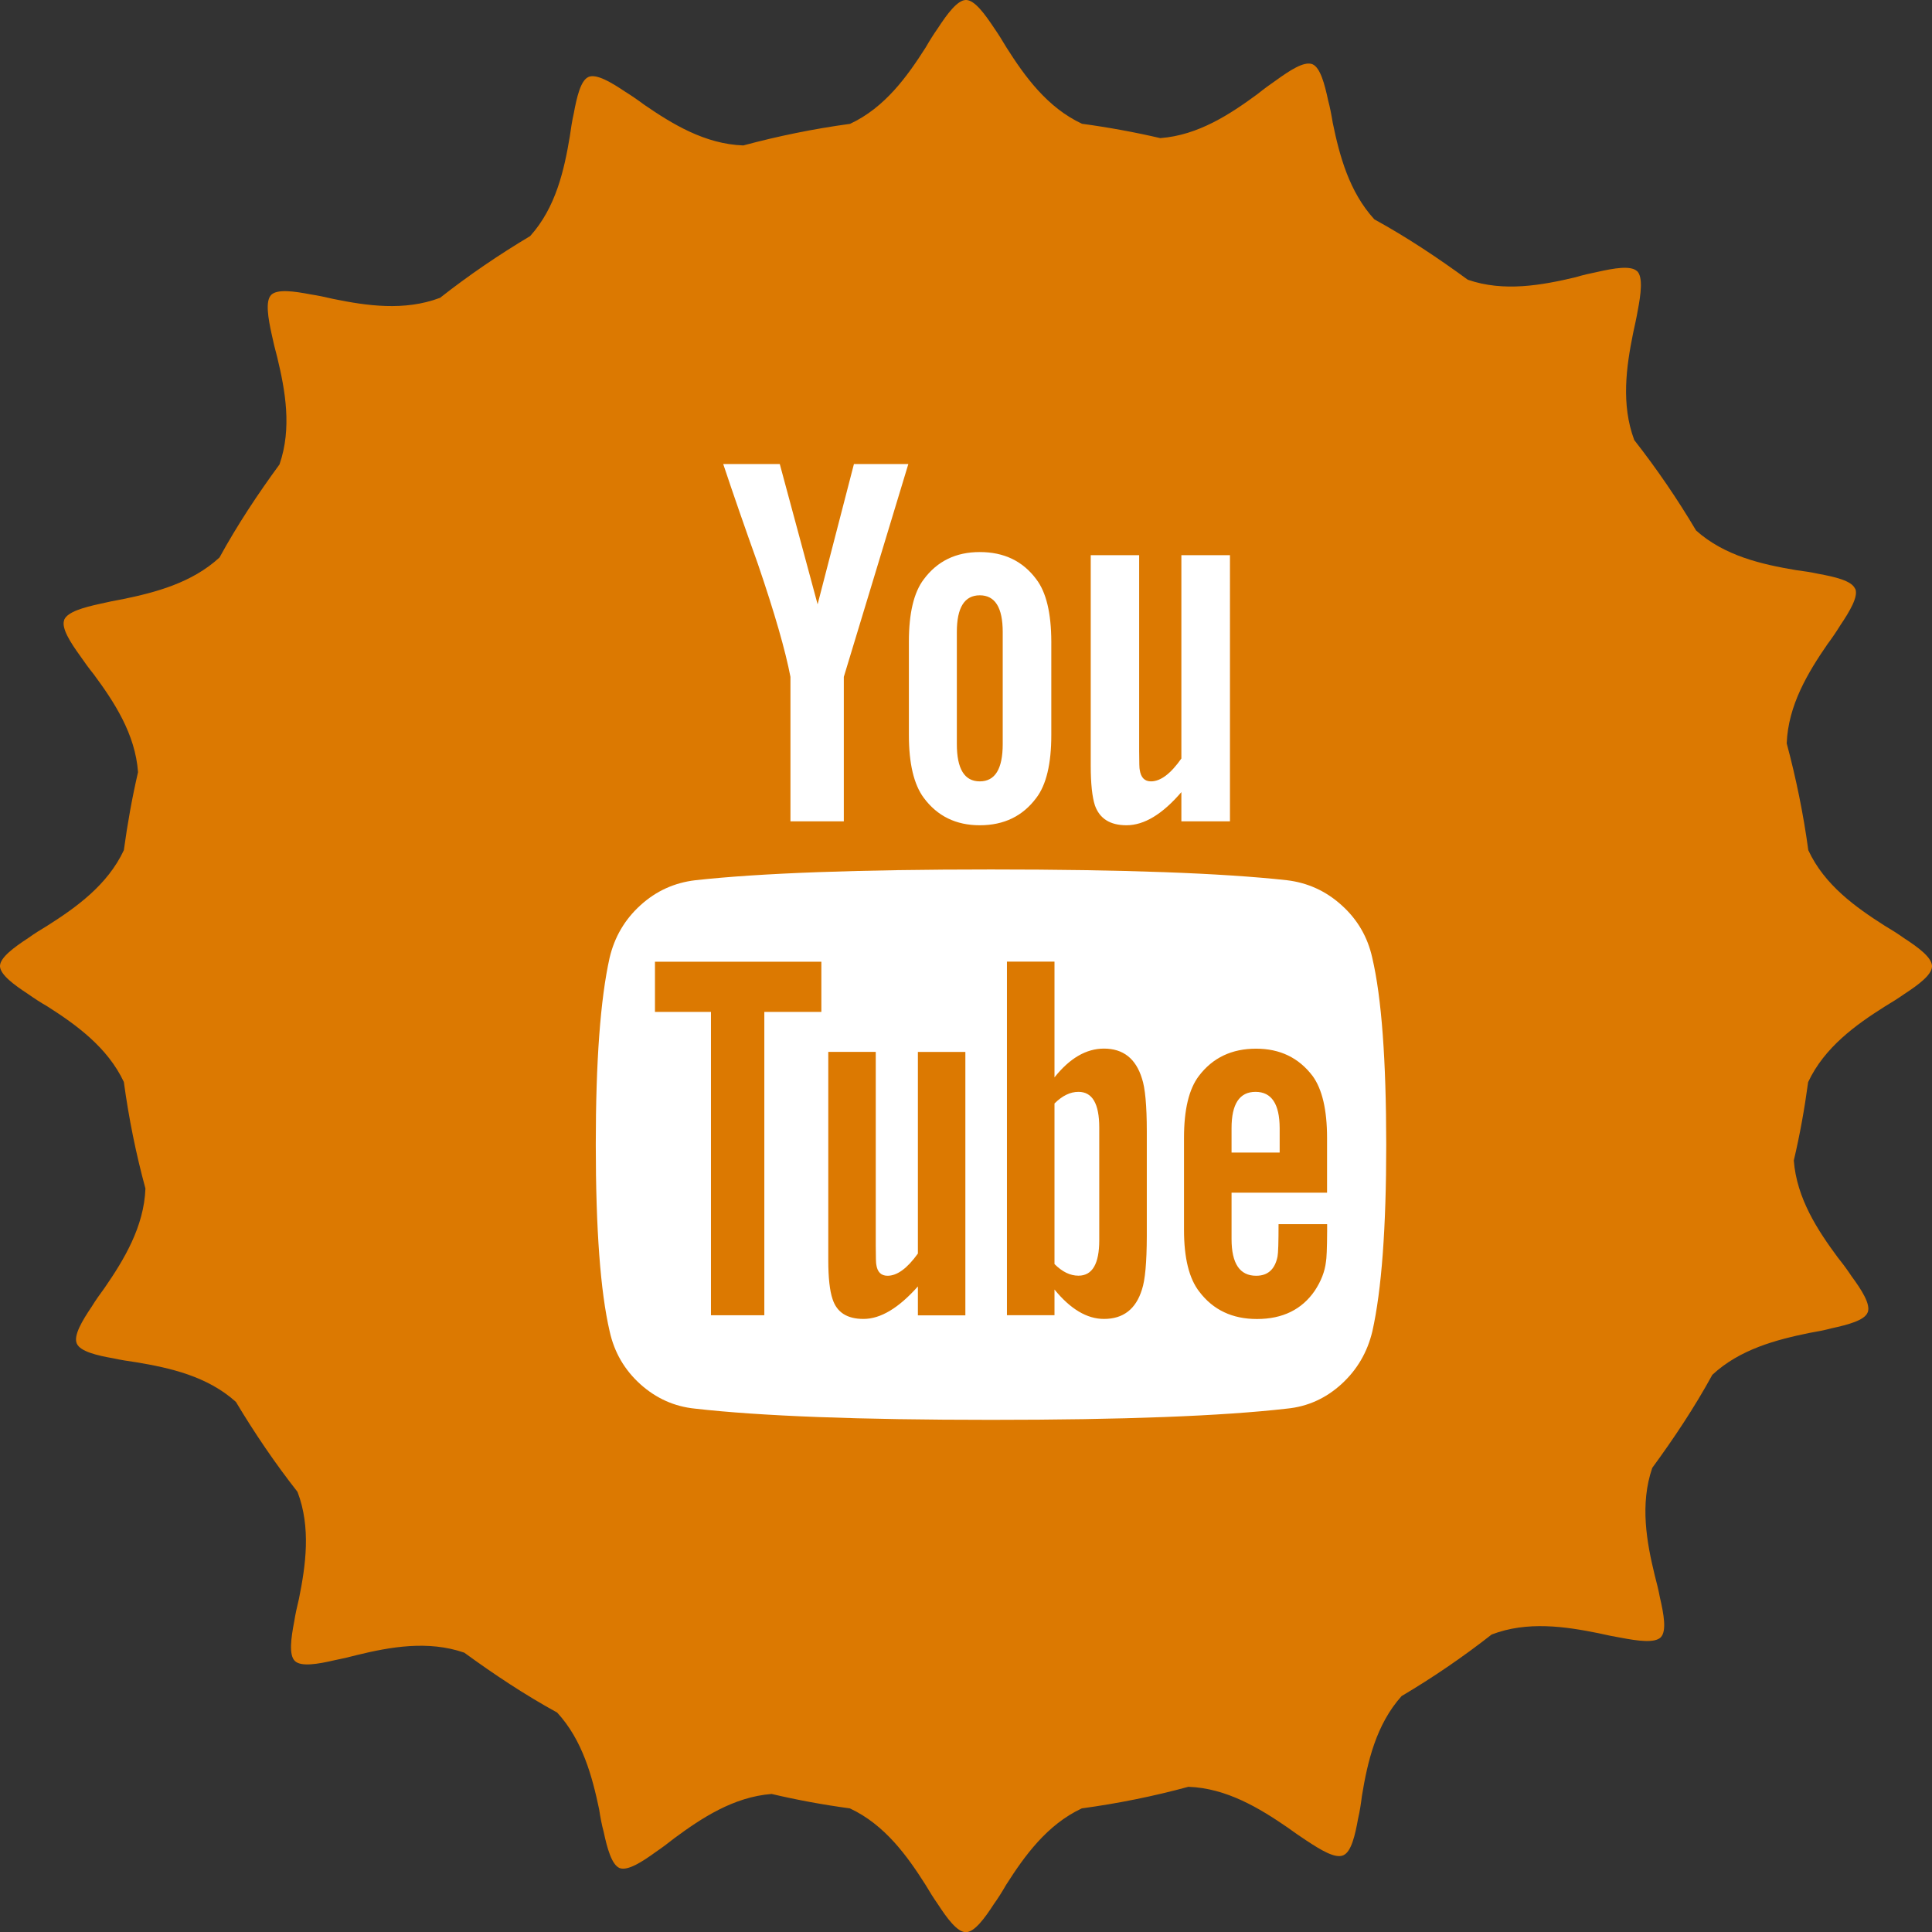
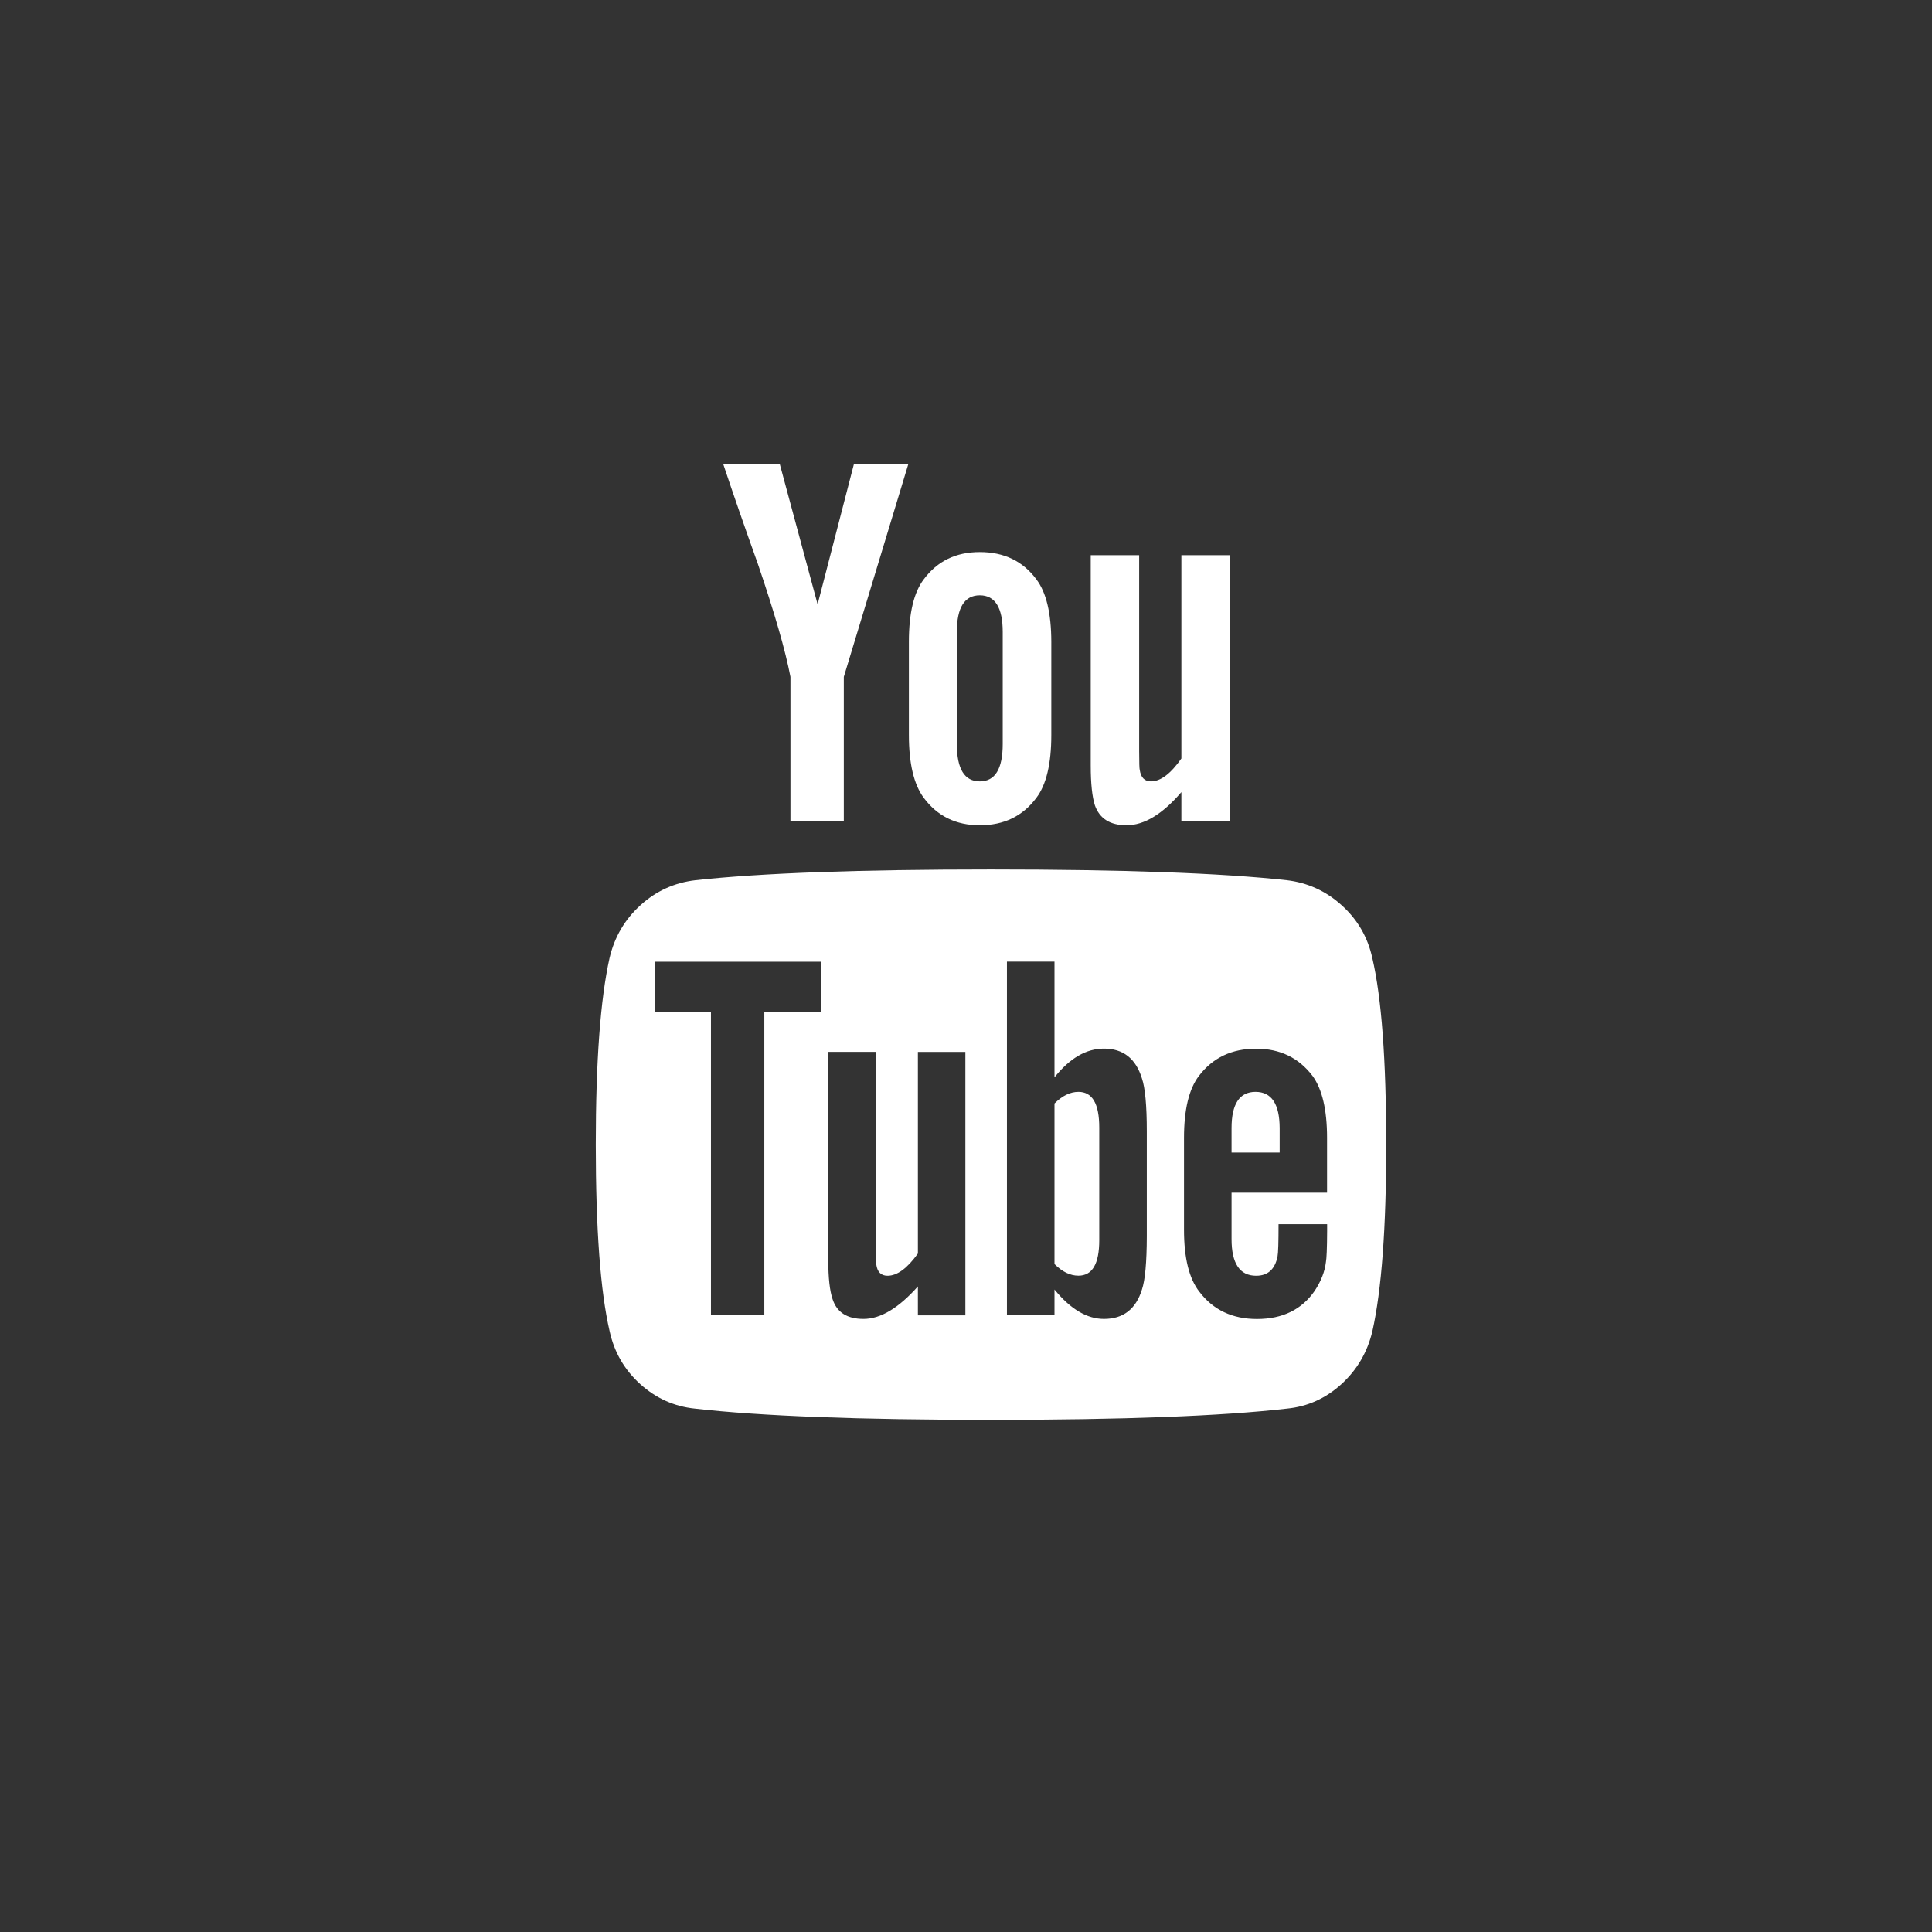
<svg xmlns="http://www.w3.org/2000/svg" version="1.1" id="Laag_1" x="0px" y="0px" width="24.256px" height="24.256px" viewBox="0 0 24.256 24.256" enable-background="new 0 0 24.256 24.256" xml:space="preserve">
  <rect x="0" y="0" width="24.256" height="24.256" fill="#333333" stroke="none" />
  <g>
-     <path fill="#DC7901" d="M23.903,11.777c-0.073-0.052-0.153-0.103-0.243-0.156c-0.359-0.229-0.755-0.509-0.957-0.947   c-0.062-0.457-0.154-0.904-0.271-1.341c0.018-0.481,0.27-0.894,0.51-1.243c0.062-0.083,0.115-0.162,0.162-0.238   c0.121-0.18,0.227-0.359,0.19-0.457l-0.006-0.008c-0.045-0.096-0.246-0.144-0.459-0.183c-0.088-0.019-0.183-0.034-0.285-0.047   c-0.42-0.071-0.892-0.176-1.25-0.497c-0.235-0.396-0.494-0.775-0.776-1.135c-0.168-0.449-0.099-0.925-0.015-1.34   c0.022-0.102,0.043-0.194,0.058-0.282c0.041-0.213,0.067-0.419-0.004-0.496l-0.007-0.005c-0.079-0.07-0.282-0.036-0.495,0.012   c-0.089,0.018-0.183,0.039-0.279,0.068c-0.416,0.098-0.894,0.187-1.348,0.03c-0.375-0.274-0.763-0.533-1.173-0.758   c-0.317-0.346-0.438-0.803-0.522-1.21c-0.017-0.103-0.035-0.197-0.058-0.282c-0.045-0.213-0.1-0.413-0.196-0.455l-0.008-0.003   c-0.103-0.034-0.275,0.078-0.451,0.205c-0.074,0.051-0.15,0.106-0.232,0.172c-0.342,0.251-0.742,0.517-1.221,0.553   c-0.322-0.075-0.65-0.135-0.982-0.18c-0.439-0.204-0.721-0.599-0.949-0.958c-0.053-0.09-0.104-0.171-0.154-0.243   C12.361,0.171,12.238,0.005,12.133,0h-0.01c-0.104,0.005-0.229,0.171-0.348,0.354c-0.051,0.072-0.102,0.153-0.154,0.243   c-0.229,0.359-0.51,0.754-0.949,0.958c-0.457,0.062-0.904,0.154-1.34,0.271C8.85,1.809,8.439,1.556,8.088,1.315   C8.006,1.254,7.926,1.199,7.85,1.152C7.67,1.031,7.492,0.927,7.393,0.964L7.385,0.968C7.291,1.012,7.242,1.214,7.203,1.427   C7.183,1.515,7.168,1.61,7.154,1.712C7.084,2.131,6.98,2.604,6.656,2.964C6.264,3.198,5.885,3.456,5.525,3.739   C5.076,3.909,4.6,3.838,4.184,3.753C4.084,3.729,3.99,3.71,3.9,3.696C3.688,3.655,3.482,3.628,3.406,3.701L3.4,3.708   C3.332,3.785,3.365,3.991,3.412,4.202C3.43,4.29,3.453,4.383,3.48,4.483c0.1,0.414,0.188,0.891,0.029,1.348   C3.236,6.204,2.98,6.59,2.756,6.999C2.41,7.318,1.951,7.438,1.543,7.522C1.441,7.54,1.346,7.56,1.26,7.58   C1.047,7.626,0.85,7.682,0.807,7.779L0.805,7.787C0.77,7.886,0.881,8.062,1.008,8.237C1.059,8.312,1.115,8.389,1.18,8.47   c0.252,0.341,0.518,0.744,0.553,1.224c-0.074,0.32-0.133,0.648-0.178,0.98c-0.205,0.438-0.6,0.719-0.959,0.947   c-0.09,0.054-0.17,0.104-0.242,0.156C0.172,11.896,0.006,12.02,0,12.124v0.009c0.006,0.105,0.172,0.229,0.354,0.348   c0.072,0.051,0.152,0.103,0.242,0.155c0.359,0.229,0.754,0.512,0.959,0.948c0.062,0.456,0.152,0.901,0.271,1.338   c-0.018,0.481-0.271,0.896-0.512,1.246c-0.062,0.084-0.117,0.162-0.164,0.239c-0.121,0.179-0.225,0.357-0.188,0.455l0.004,0.01   c0.045,0.095,0.246,0.145,0.459,0.182c0.088,0.02,0.182,0.034,0.285,0.049c0.42,0.07,0.893,0.174,1.252,0.498   c0.236,0.394,0.492,0.771,0.773,1.129c0.172,0.449,0.102,0.929,0.018,1.344c-0.025,0.102-0.045,0.193-0.059,0.283   c-0.041,0.213-0.068,0.418,0.006,0.494l0.006,0.006c0.078,0.069,0.281,0.037,0.494-0.013c0.088-0.017,0.18-0.038,0.281-0.065   c0.414-0.101,0.891-0.188,1.348-0.03c0.373,0.272,0.758,0.528,1.166,0.752c0.32,0.347,0.441,0.806,0.527,1.214   c0.016,0.104,0.033,0.196,0.057,0.283c0.045,0.213,0.102,0.411,0.197,0.454l0.008,0.003c0.1,0.033,0.275-0.077,0.451-0.205   c0.074-0.05,0.15-0.107,0.232-0.172c0.34-0.251,0.742-0.518,1.221-0.555c0.322,0.076,0.65,0.136,0.982,0.181   c0.439,0.205,0.721,0.599,0.949,0.958c0.053,0.09,0.104,0.171,0.154,0.242c0.119,0.184,0.244,0.35,0.348,0.354h0.01   c0.105-0.004,0.229-0.17,0.348-0.354c0.051-0.071,0.102-0.152,0.154-0.242c0.229-0.359,0.511-0.753,0.949-0.958   c0.455-0.062,0.901-0.152,1.338-0.271c0.481,0.017,0.896,0.271,1.244,0.51c0.086,0.062,0.164,0.117,0.237,0.164   c0.183,0.121,0.359,0.227,0.459,0.188l0.009-0.004c0.096-0.045,0.144-0.246,0.182-0.46c0.021-0.087,0.035-0.182,0.048-0.284   c0.069-0.421,0.176-0.894,0.498-1.253c0.395-0.234,0.771-0.491,1.131-0.773c0.448-0.172,0.926-0.1,1.342-0.016   c0.102,0.023,0.197,0.043,0.283,0.057c0.215,0.041,0.42,0.068,0.496-0.004l0.006-0.007c0.069-0.079,0.035-0.282-0.015-0.495   c-0.016-0.087-0.039-0.18-0.065-0.279c-0.101-0.414-0.188-0.891-0.031-1.348c0.273-0.373,0.531-0.76,0.754-1.168   c0.346-0.322,0.805-0.441,1.213-0.525c0.104-0.018,0.199-0.036,0.283-0.059c0.213-0.046,0.414-0.101,0.453-0.197l0.004-0.008   c0.033-0.101-0.076-0.274-0.205-0.449c-0.049-0.075-0.105-0.151-0.17-0.232c-0.252-0.34-0.518-0.742-0.555-1.221   c0.076-0.322,0.135-0.65,0.18-0.984c0.205-0.438,0.6-0.72,0.959-0.947c0.09-0.054,0.17-0.104,0.244-0.156   c0.182-0.119,0.348-0.242,0.352-0.348v-0.009C24.252,12.02,24.086,11.896,23.903,11.777z" />
-   </g>
+     </g>
  <g>
    <path fill="#FFFFFF" d="M14.832,6.97v2.553C14.698,9.714,14.571,9.81,14.45,9.81c-0.08,0-0.127-0.049-0.141-0.146   c-0.004-0.01-0.007-0.088-0.007-0.234V6.97h-0.608v2.641c0,0.227,0.018,0.395,0.053,0.502c0.059,0.164,0.189,0.248,0.396,0.248   c0.224,0,0.453-0.141,0.689-0.416v0.367h0.61V6.97H14.832z M13.011,7.273c-0.17-0.229-0.406-0.342-0.71-0.342   c-0.299,0-0.533,0.113-0.703,0.342c-0.125,0.164-0.187,0.426-0.187,0.783v1.172c0,0.357,0.062,0.621,0.187,0.789   c0.17,0.229,0.404,0.344,0.703,0.344c0.304,0,0.54-0.115,0.71-0.344c0.125-0.164,0.188-0.428,0.188-0.789V8.056   C13.198,7.699,13.136,7.437,13.011,7.273 M10.265,7.587L9.79,5.826H9.08C9.205,6.201,9.35,6.619,9.515,7.08   c0.21,0.615,0.346,1.088,0.409,1.418v1.814h0.67V8.498l0.81-2.672h-0.683L10.265,7.587z M17.229,12.027   c-0.058-0.264-0.187-0.484-0.385-0.662c-0.199-0.18-0.428-0.283-0.688-0.314c-0.82-0.09-2.06-0.135-3.715-0.135   c-1.657,0-2.893,0.045-3.71,0.135c-0.264,0.031-0.493,0.135-0.69,0.314c-0.196,0.178-0.326,0.398-0.388,0.662   C7.538,12.544,7.48,13.325,7.48,14.37c0,1.062,0.058,1.844,0.174,2.344c0.058,0.264,0.186,0.484,0.385,0.664   c0.198,0.178,0.427,0.281,0.686,0.307c0.822,0.094,2.06,0.141,3.717,0.141c1.656,0,2.895-0.047,3.715-0.141   c0.26-0.025,0.488-0.129,0.684-0.307c0.197-0.18,0.326-0.4,0.389-0.664c0.116-0.518,0.174-1.299,0.174-2.344   C17.403,13.308,17.346,12.527,17.229,12.027 M12.301,9.81c-0.192,0-0.288-0.156-0.288-0.469V7.935c0-0.307,0.096-0.461,0.288-0.461   s0.288,0.154,0.288,0.461v1.406C12.589,9.654,12.493,9.81,12.301,9.81 M16.647,15.843c-0.014,0.121-0.061,0.242-0.141,0.363   c-0.161,0.234-0.402,0.354-0.725,0.354c-0.308,0-0.549-0.113-0.723-0.342c-0.129-0.164-0.193-0.424-0.193-0.777v-1.156   c0-0.354,0.062-0.613,0.187-0.777c0.174-0.229,0.413-0.342,0.718-0.342c0.299,0,0.535,0.113,0.709,0.342   c0.12,0.164,0.182,0.424,0.182,0.777v0.689h-1.199v0.582c0,0.309,0.104,0.461,0.309,0.461c0.146,0,0.235-0.08,0.268-0.24   c0.009-0.045,0.013-0.182,0.013-0.408h0.61v0.088C16.661,15.675,16.655,15.804,16.647,15.843 M14.337,16.19   c-0.076,0.246-0.235,0.369-0.477,0.369c-0.213,0-0.42-0.123-0.621-0.369v0.322h-0.597v-4.439h0.597v1.453   c0.191-0.24,0.398-0.361,0.621-0.361c0.241,0,0.4,0.125,0.477,0.375c0.04,0.117,0.061,0.338,0.061,0.664v1.318   C14.397,15.849,14.377,16.071,14.337,16.19 M11.524,16.151c-0.241,0.271-0.468,0.408-0.683,0.408c-0.205,0-0.334-0.082-0.388-0.248   c-0.036-0.105-0.054-0.27-0.054-0.488v-2.617h0.596v2.436c0,0.145,0.003,0.223,0.007,0.236c0.013,0.092,0.06,0.139,0.141,0.139   c0.12,0,0.247-0.092,0.381-0.279v-2.531h0.596v3.307h-0.596V16.151z M9.596,16.513h-0.67v-3.809H8.223v-0.63h2.089v0.63H9.596   V16.513z M15.763,13.708c-0.201,0-0.301,0.152-0.301,0.455v0.307h0.604v-0.307C16.065,13.86,15.964,13.708,15.763,13.708    M13.54,13.708c-0.104,0-0.203,0.049-0.301,0.146v2.016c0.098,0.098,0.197,0.146,0.301,0.146c0.174,0,0.261-0.148,0.261-0.447   v-1.412C13.801,13.856,13.714,13.708,13.54,13.708" />
  </g>
</svg>